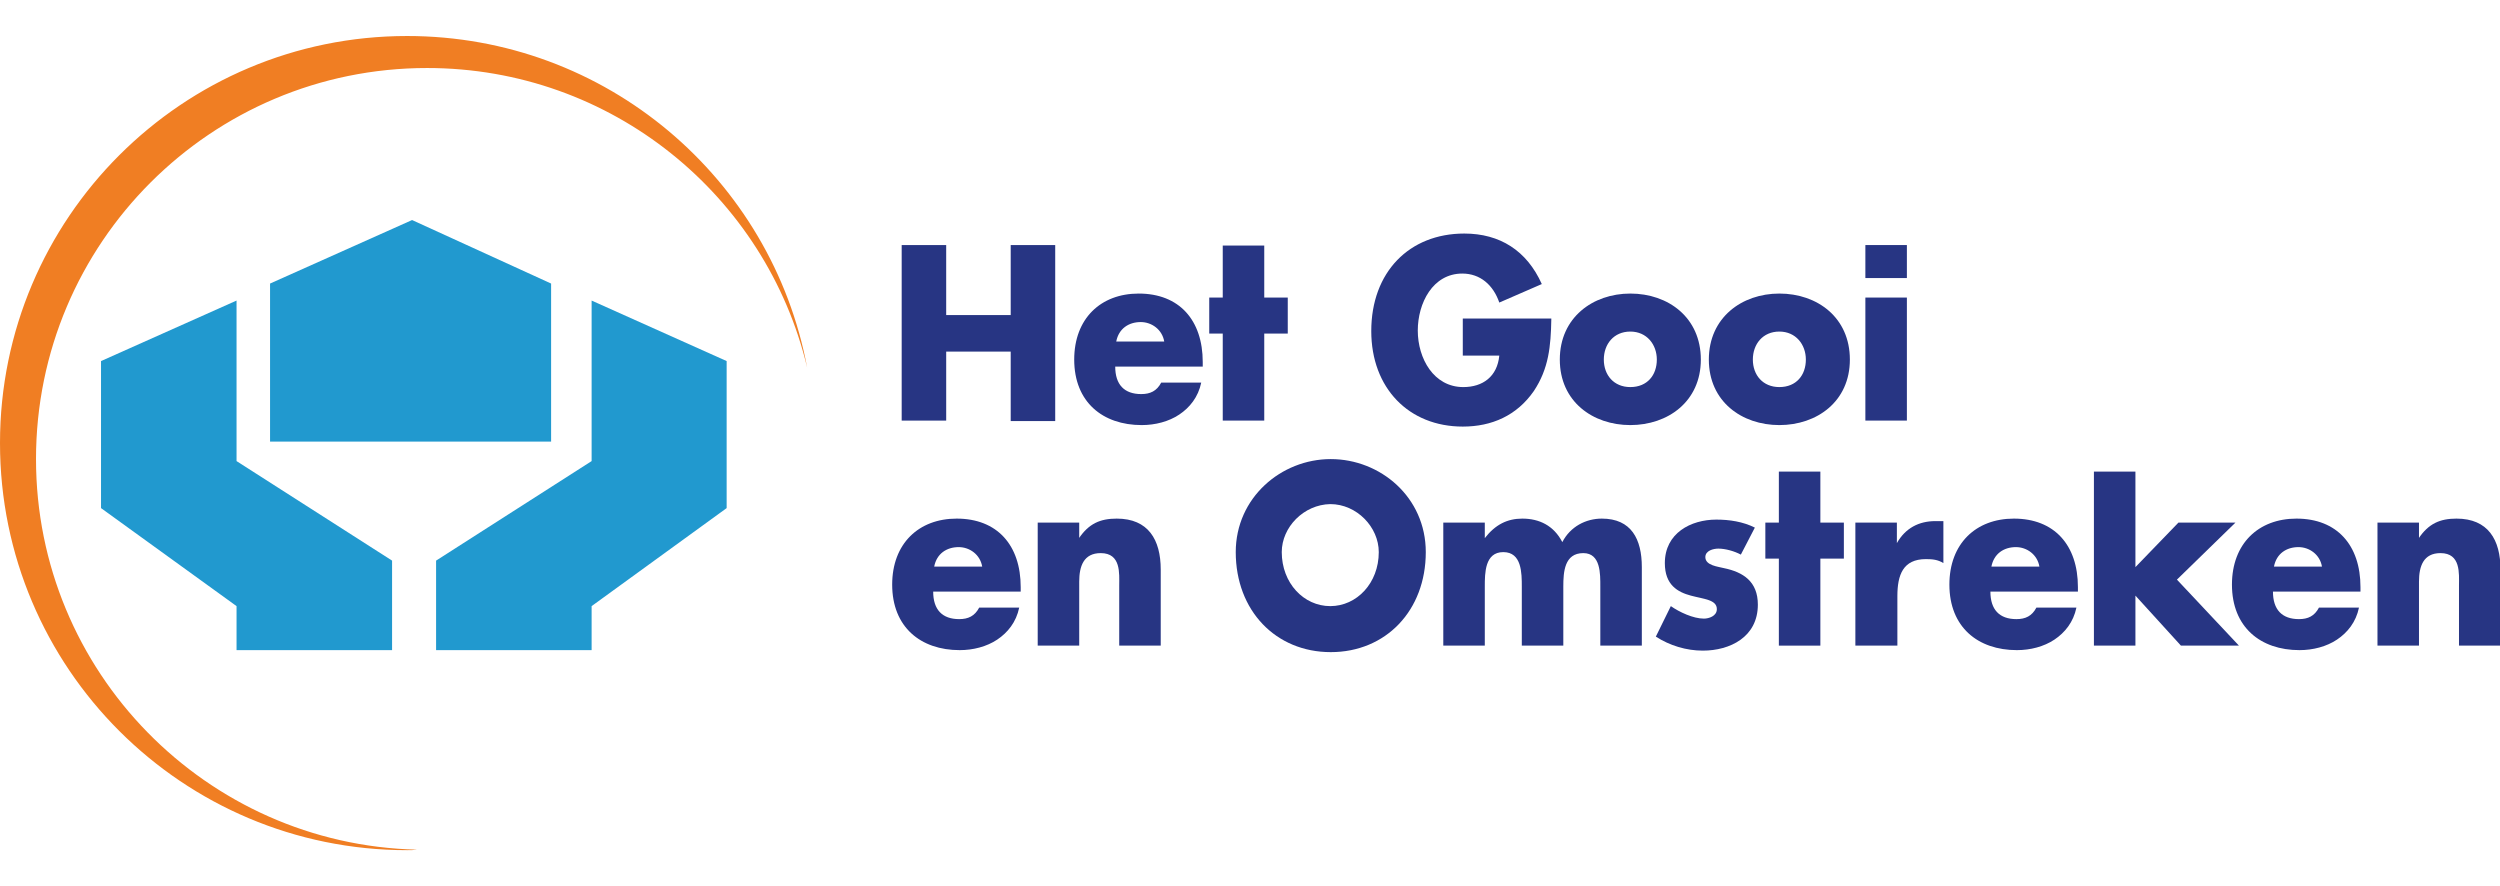
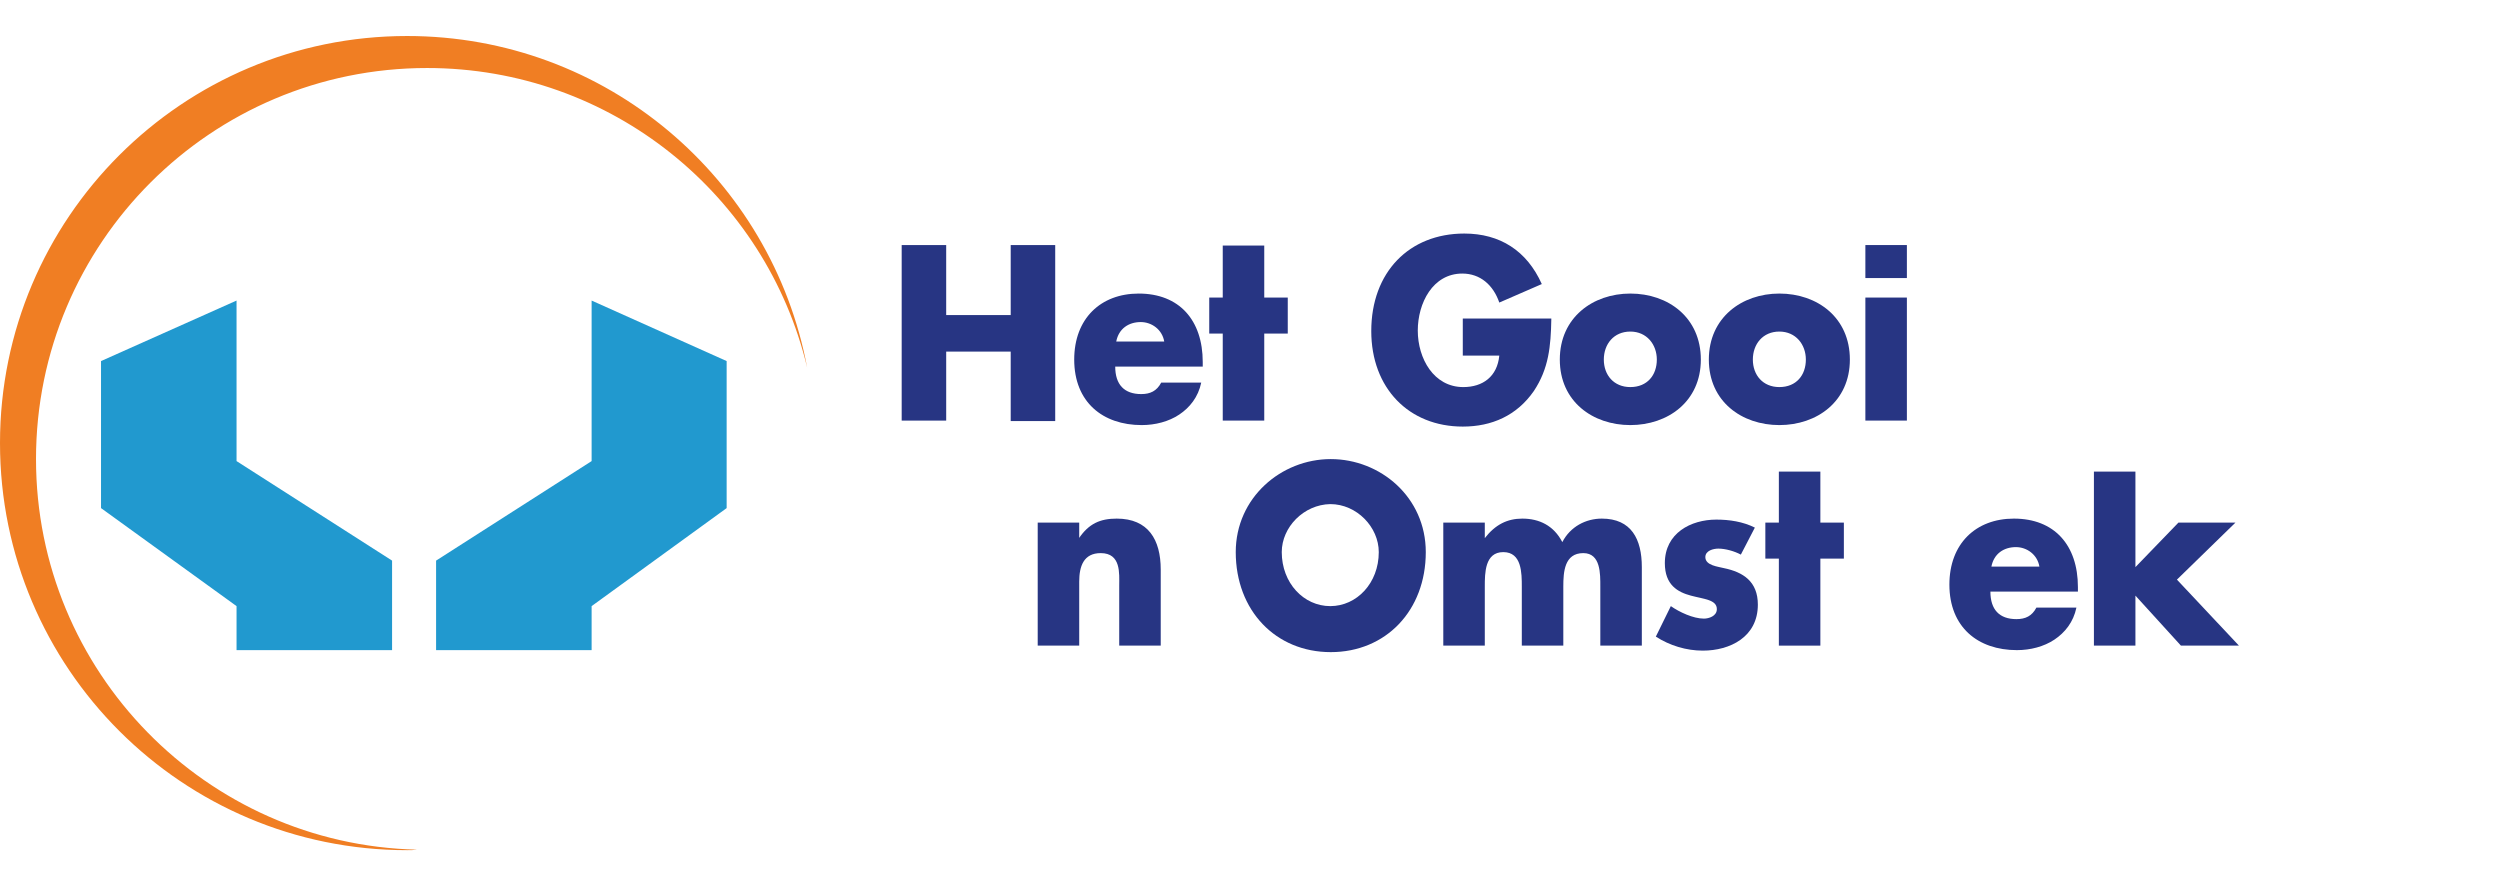
<svg xmlns="http://www.w3.org/2000/svg" version="1.1" id="Layer_1" x="0px" y="0px" viewBox="0 0 499.9 177.2" style="enable-background:new 0 0 499.9 177.2;" xml:space="preserve">
  <style type="text/css">
	.st0{fill:#273583;}
	.st1{fill:#F07E23;}
	.st2{fill:#2199CF;}
</style>
  <g>
    <g>
      <path class="st0" d="M202.1,62.9V49h8.9v35.2h-8.9V70.3h-12.9v13.8h-8.9V49h8.9v14H202.1z" />
      <path class="st0" d="M240.5,73.3H223c0,3.6,1.8,5.5,5.2,5.5c1.8,0,3.1-0.6,4-2.3h8c-0.6,2.9-2.3,5-4.4,6.4S231,85,228.3,85    c-7.8,0-13.5-4.6-13.5-13.1c0-8.2,5.3-13.2,12.9-13.2c8.1,0,12.8,5.3,12.8,13.7V73.3z M232.8,68.3c-0.4-2.4-2.5-3.9-4.7-3.9    c-2.4,0-4.4,1.3-4.9,3.9H232.8z" />
      <path class="st0" d="M252.8,84.1h-8.3V66.7h-2.7v-7.2h2.7V49.1h8.3v10.4h4.7v7.2h-4.7V84.1z" />
      <path class="st0" d="M310.2,63.9c-0.1,5.3-0.5,9.8-3.5,14.3c-3.4,4.9-8.4,7.1-14.2,7.1c-10.8,0-18.3-7.7-18.3-19.1    c0-11.8,7.6-19.5,18.6-19.5c7.1,0,12.5,3.4,15.5,10.1l-8.5,3.7c-1.2-3.5-3.8-5.8-7.4-5.8c-5.9,0-8.9,5.9-8.9,11.4    c0,5.6,3.2,11.3,9.1,11.3c3.9,0,6.8-2.1,7.2-6.3h-7.3v-7.4H310.2z" />
      <path class="st0" d="M340.1,71.9c0,8.4-6.6,13.1-14.1,13.1c-7.5,0-14.1-4.7-14.1-13.1s6.6-13.2,14.1-13.2    C333.6,58.7,340.1,63.5,340.1,71.9z M320.7,71.9c0,3.1,2,5.5,5.3,5.5c3.4,0,5.3-2.4,5.3-5.5c0-3-2-5.6-5.3-5.6    C322.7,66.3,320.7,68.8,320.7,71.9z" />
      <path class="st0" d="M369.9,71.9c0,8.4-6.6,13.1-14.1,13.1c-7.5,0-14.1-4.7-14.1-13.1s6.6-13.2,14.1-13.2    C363.4,58.7,369.9,63.5,369.9,71.9z M350.5,71.9c0,3.1,2,5.5,5.3,5.5c3.4,0,5.3-2.4,5.3-5.5c0-3-2-5.6-5.3-5.6    C352.5,66.3,350.5,68.8,350.5,71.9z" />
      <path class="st0" d="M381.3,84.1H373V59.5h8.3V84.1z" />
      <path class="st0" d="M381.3,55.6H373V49h8.3V55.6z" />
-       <path class="st0" d="M204.1,118.3h-17.5c0,3.6,1.8,5.5,5.2,5.5c1.8,0,3.1-0.6,4-2.3h8c-0.6,2.9-2.3,5-4.4,6.4    c-2.1,1.4-4.8,2.1-7.5,2.1c-7.8,0-13.5-4.6-13.5-13.1c0-8.2,5.3-13.2,12.9-13.2c8.1,0,12.8,5.3,12.8,13.7V118.3z M196.4,113.3    c-0.4-2.4-2.5-3.9-4.7-3.9c-2.4,0-4.4,1.3-4.9,3.9H196.4z" />
      <path class="st0" d="M215.7,107.7L215.7,107.7c2-3,4.3-4,7.6-4c6.3,0,8.8,4.2,8.8,10.2v15.2h-8.3v-12c0-2.4,0.4-6.5-3.7-6.5    c-3.4,0-4.3,2.6-4.3,5.7v12.8h-8.3v-24.6h8.3V107.7z" />
      <path class="st0" d="M285.1,110.4c0,11.7-8,20-19,20c-11,0-19-8.3-19-20c0-10.9,9.1-18.6,19-18.6C276,91.8,285.1,99.4,285.1,110.4    z M256.3,110.4c0,6.2,4.4,10.8,9.7,10.8c5.3,0,9.7-4.6,9.7-10.8c0-5-4.4-9.6-9.7-9.6C260.7,100.9,256.3,105.4,256.3,110.4z" />
      <path class="st0" d="M296.9,107.6L296.9,107.6c2.1-2.7,4.5-3.9,7.5-3.9c3.4,0,6.3,1.4,8,4.7c1.6-3.1,4.7-4.7,7.9-4.7    c5.9,0,8,4.1,8,9.7v15.7H320v-11.8c0-2.5,0.1-6.7-3.4-6.7c-3.8,0-4,3.8-4,6.7v11.8h-8.3v-11.8c0-2.7,0-6.9-3.7-6.9    s-3.7,4.2-3.7,6.9v11.8h-8.3v-24.6h8.3V107.6z" />
      <path class="st0" d="M348.1,110.9c-1.3-0.7-3.1-1.2-4.5-1.2c-1,0-2.6,0.4-2.6,1.7c0,1.7,2.6,1.9,3.7,2.2c3.9,0.8,6.8,2.7,6.8,7.3    c0,6.5-5.6,9.2-11,9.2c-3.3,0-6.6-1-9.4-2.8l3-6.1c1.7,1.2,4.5,2.5,6.6,2.5c1,0,2.6-0.5,2.6-1.9c0-1.9-2.6-2-5.2-2.7    c-2.6-0.7-5.2-2.1-5.2-6.5c0-6,5.2-8.7,10.3-8.7c2.6,0,5.3,0.4,7.7,1.6L348.1,110.9z" />
      <path class="st0" d="M364,129.1h-8.3v-17.4H353v-7.2h2.7V94.3h8.3v10.2h4.7v7.2H364V129.1z" />
-       <path class="st0" d="M379.3,108.6L379.3,108.6c1.7-3,4.4-4.4,7.7-4.4h1.6v8.4c-1.1-0.7-2.2-0.8-3.5-0.8c-4.6,0-5.7,3.2-5.7,7.4    v9.9H371v-24.6h8.3V108.6z" />
      <path class="st0" d="M415.5,118.3H398c0,3.6,1.8,5.5,5.2,5.5c1.8,0,3.1-0.6,4-2.3h8c-0.6,2.9-2.3,5-4.4,6.4    c-2.1,1.4-4.8,2.1-7.5,2.1c-7.8,0-13.5-4.6-13.5-13.1c0-8.2,5.3-13.2,12.9-13.2c8.1,0,12.8,5.3,12.8,13.7V118.3z M407.8,113.3    c-0.4-2.4-2.5-3.9-4.7-3.9c-2.4,0-4.4,1.3-4.9,3.9H407.8z" />
      <path class="st0" d="M427,113.4l8.6-8.9H447l-11.7,11.4l12.4,13.2h-11.6l-9.1-10v10h-8.3V94.3h8.3V113.4z" />
-       <path class="st0" d="M472,118.3h-17.5c0,3.6,1.8,5.5,5.2,5.5c1.8,0,3.1-0.6,4-2.3h8c-0.6,2.9-2.3,5-4.4,6.4    c-2.1,1.4-4.8,2.1-7.5,2.1c-7.8,0-13.5-4.6-13.5-13.1c0-8.2,5.3-13.2,12.9-13.2c8.1,0,12.8,5.3,12.8,13.7V118.3z M464.3,113.3    c-0.4-2.4-2.5-3.9-4.7-3.9c-2.4,0-4.4,1.3-4.9,3.9H464.3z" />
-       <path class="st0" d="M483.6,107.7L483.6,107.7c2-3,4.3-4,7.6-4c6.3,0,8.8,4.2,8.8,10.2v15.2h-8.3v-12c0-2.4,0.4-6.5-3.7-6.5    c-3.4,0-4.3,2.6-4.3,5.7v12.8h-8.3v-24.6h8.3V107.7z" />
    </g>
  </g>
  <path class="st1" d="M7.2,91.8c0-43.2,35-78.2,78.2-78.2c36.9,0,67.8,25.5,76,59.9c-7.1-37.8-40.2-66.3-80-66.3  C36.5,7.2,0,43.6,0,88.6S36.5,170,81.4,170c0.7,0,1.3,0,2-0.1C41.2,168.9,7.2,134.3,7.2,91.8z" />
-   <polygon class="st2" points="82.4,44 54,56.7 54,88.3 110.2,88.3 110.2,56.7 " />
  <polygon class="st2" points="118.3,92.2 87.2,112.1 87.2,130 118.3,130 118.3,121.2 145.3,101.6 145.3,72.2 118.3,60.1 " />
  <polygon class="st2" points="47.3,92.2 78.4,112.1 78.4,130 47.3,130 47.3,121.2 20.2,101.6 20.2,72.2 47.3,60.1 " />
</svg>